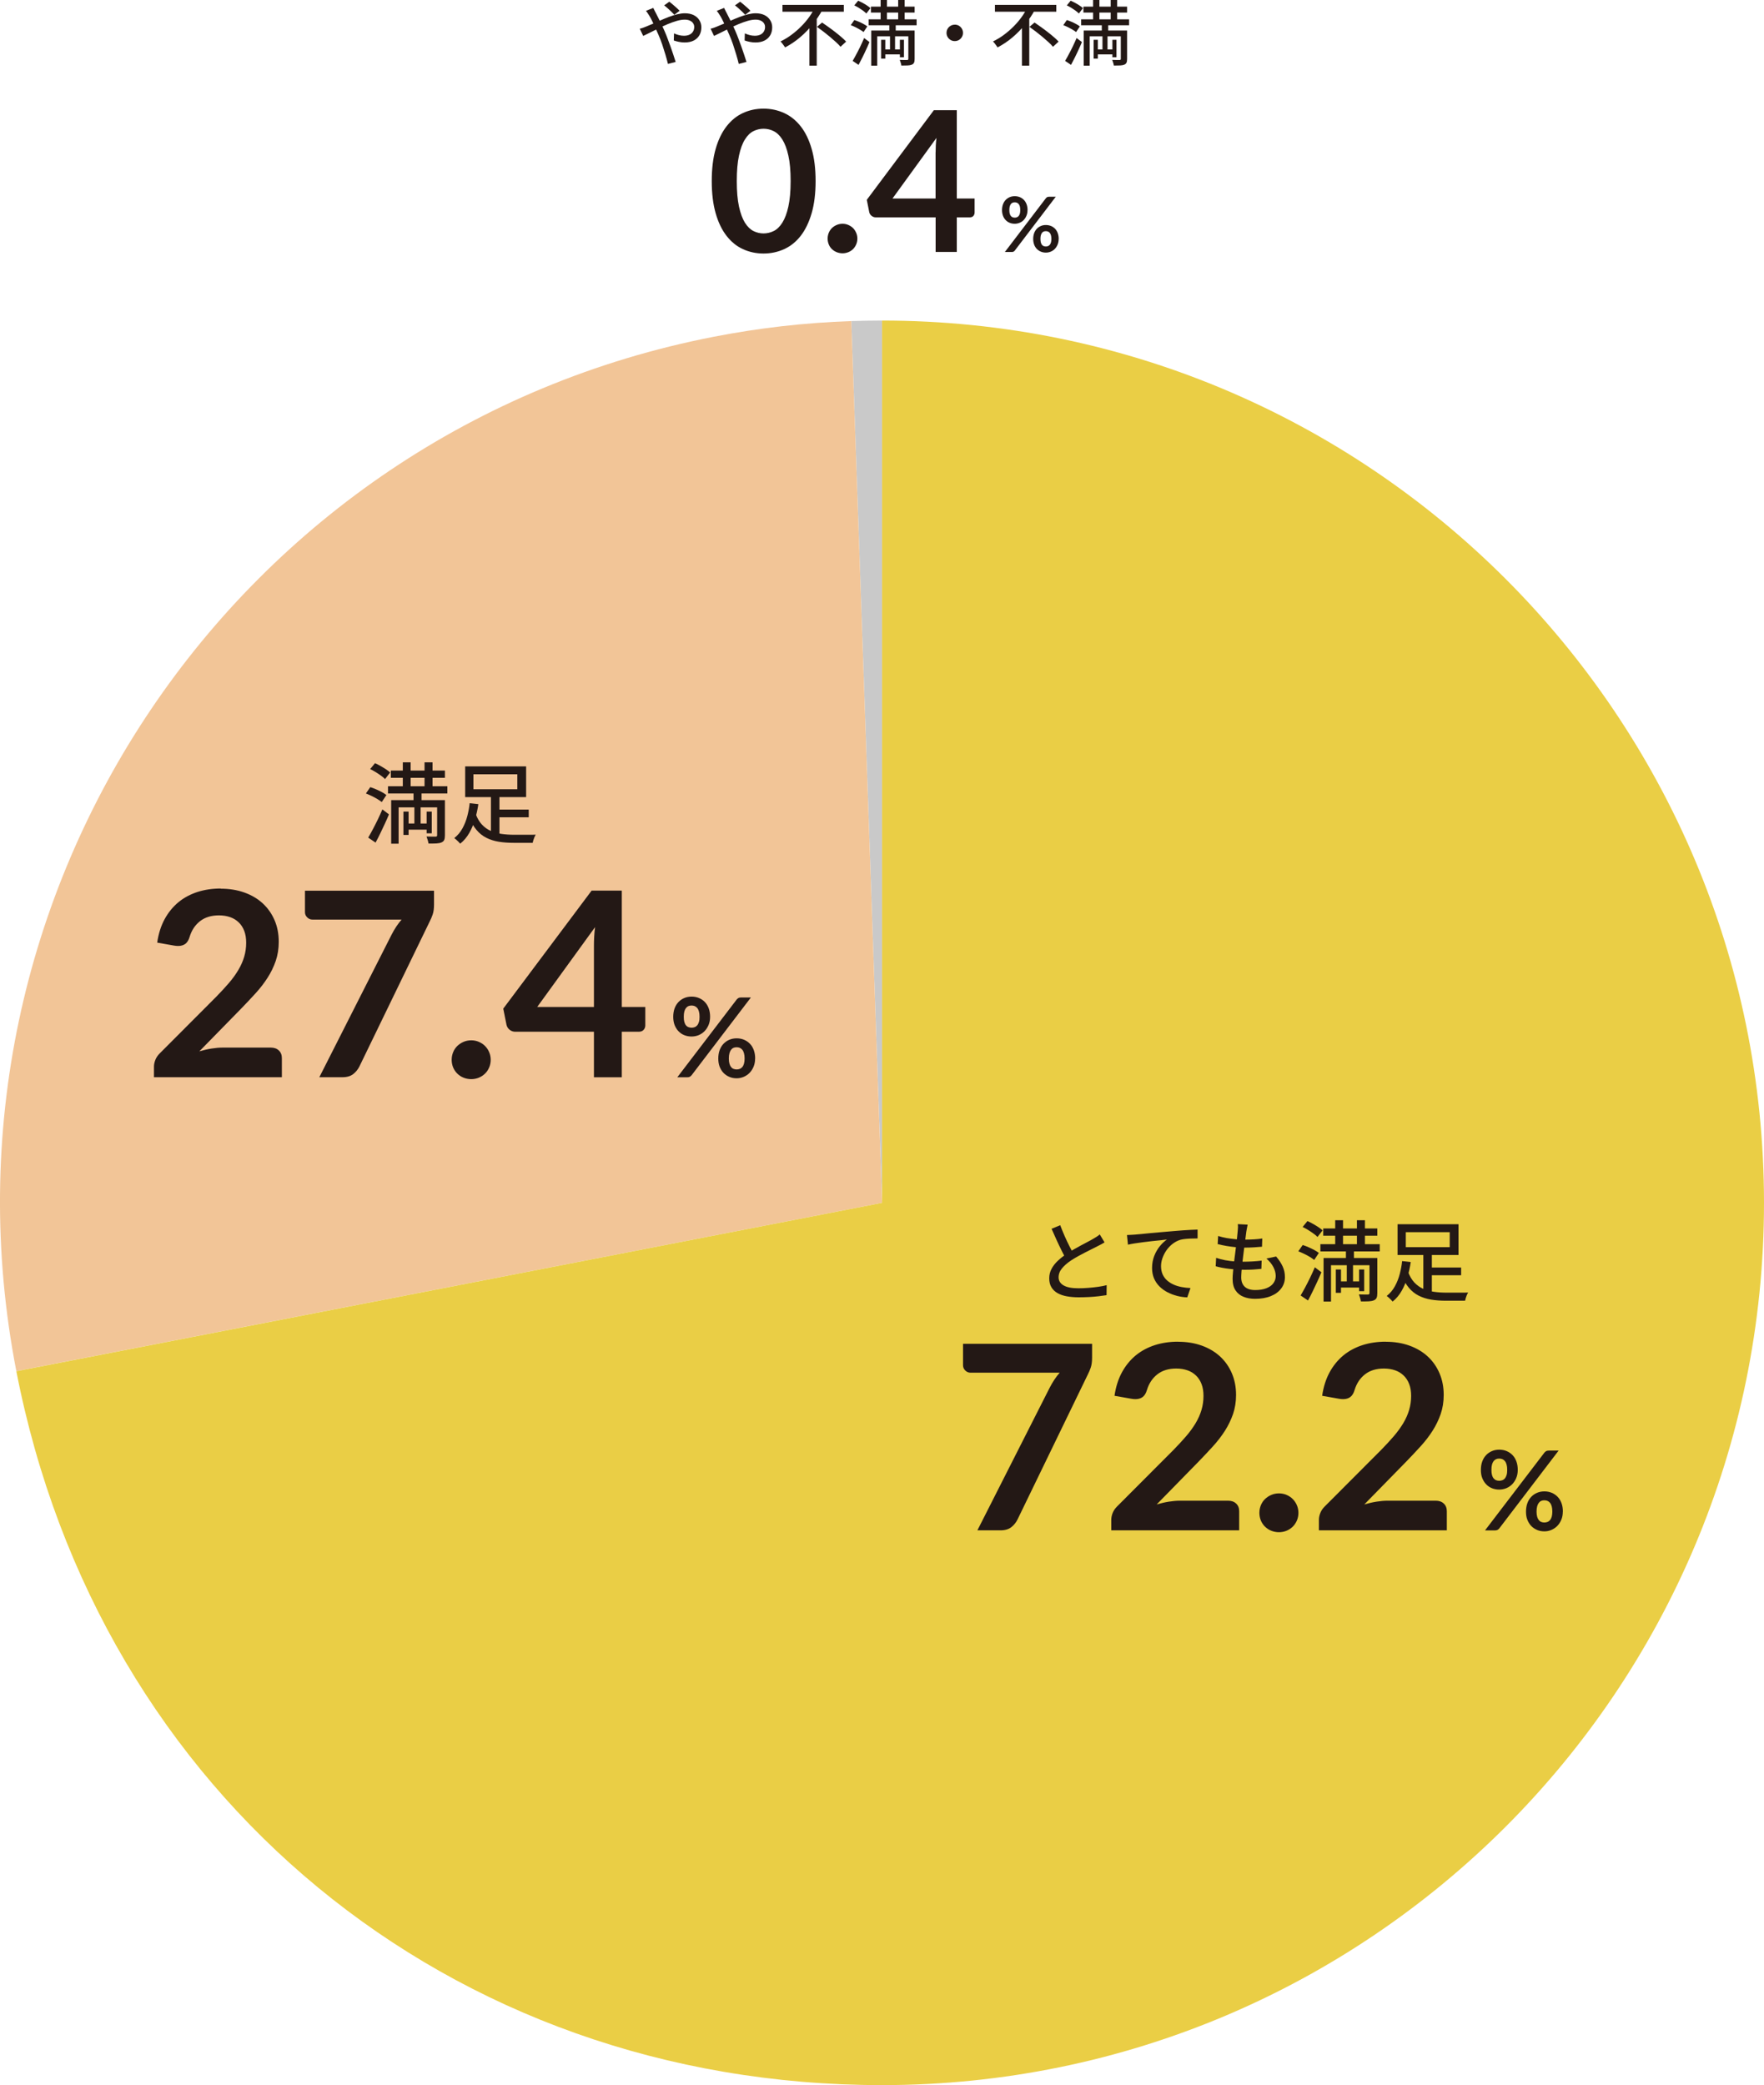
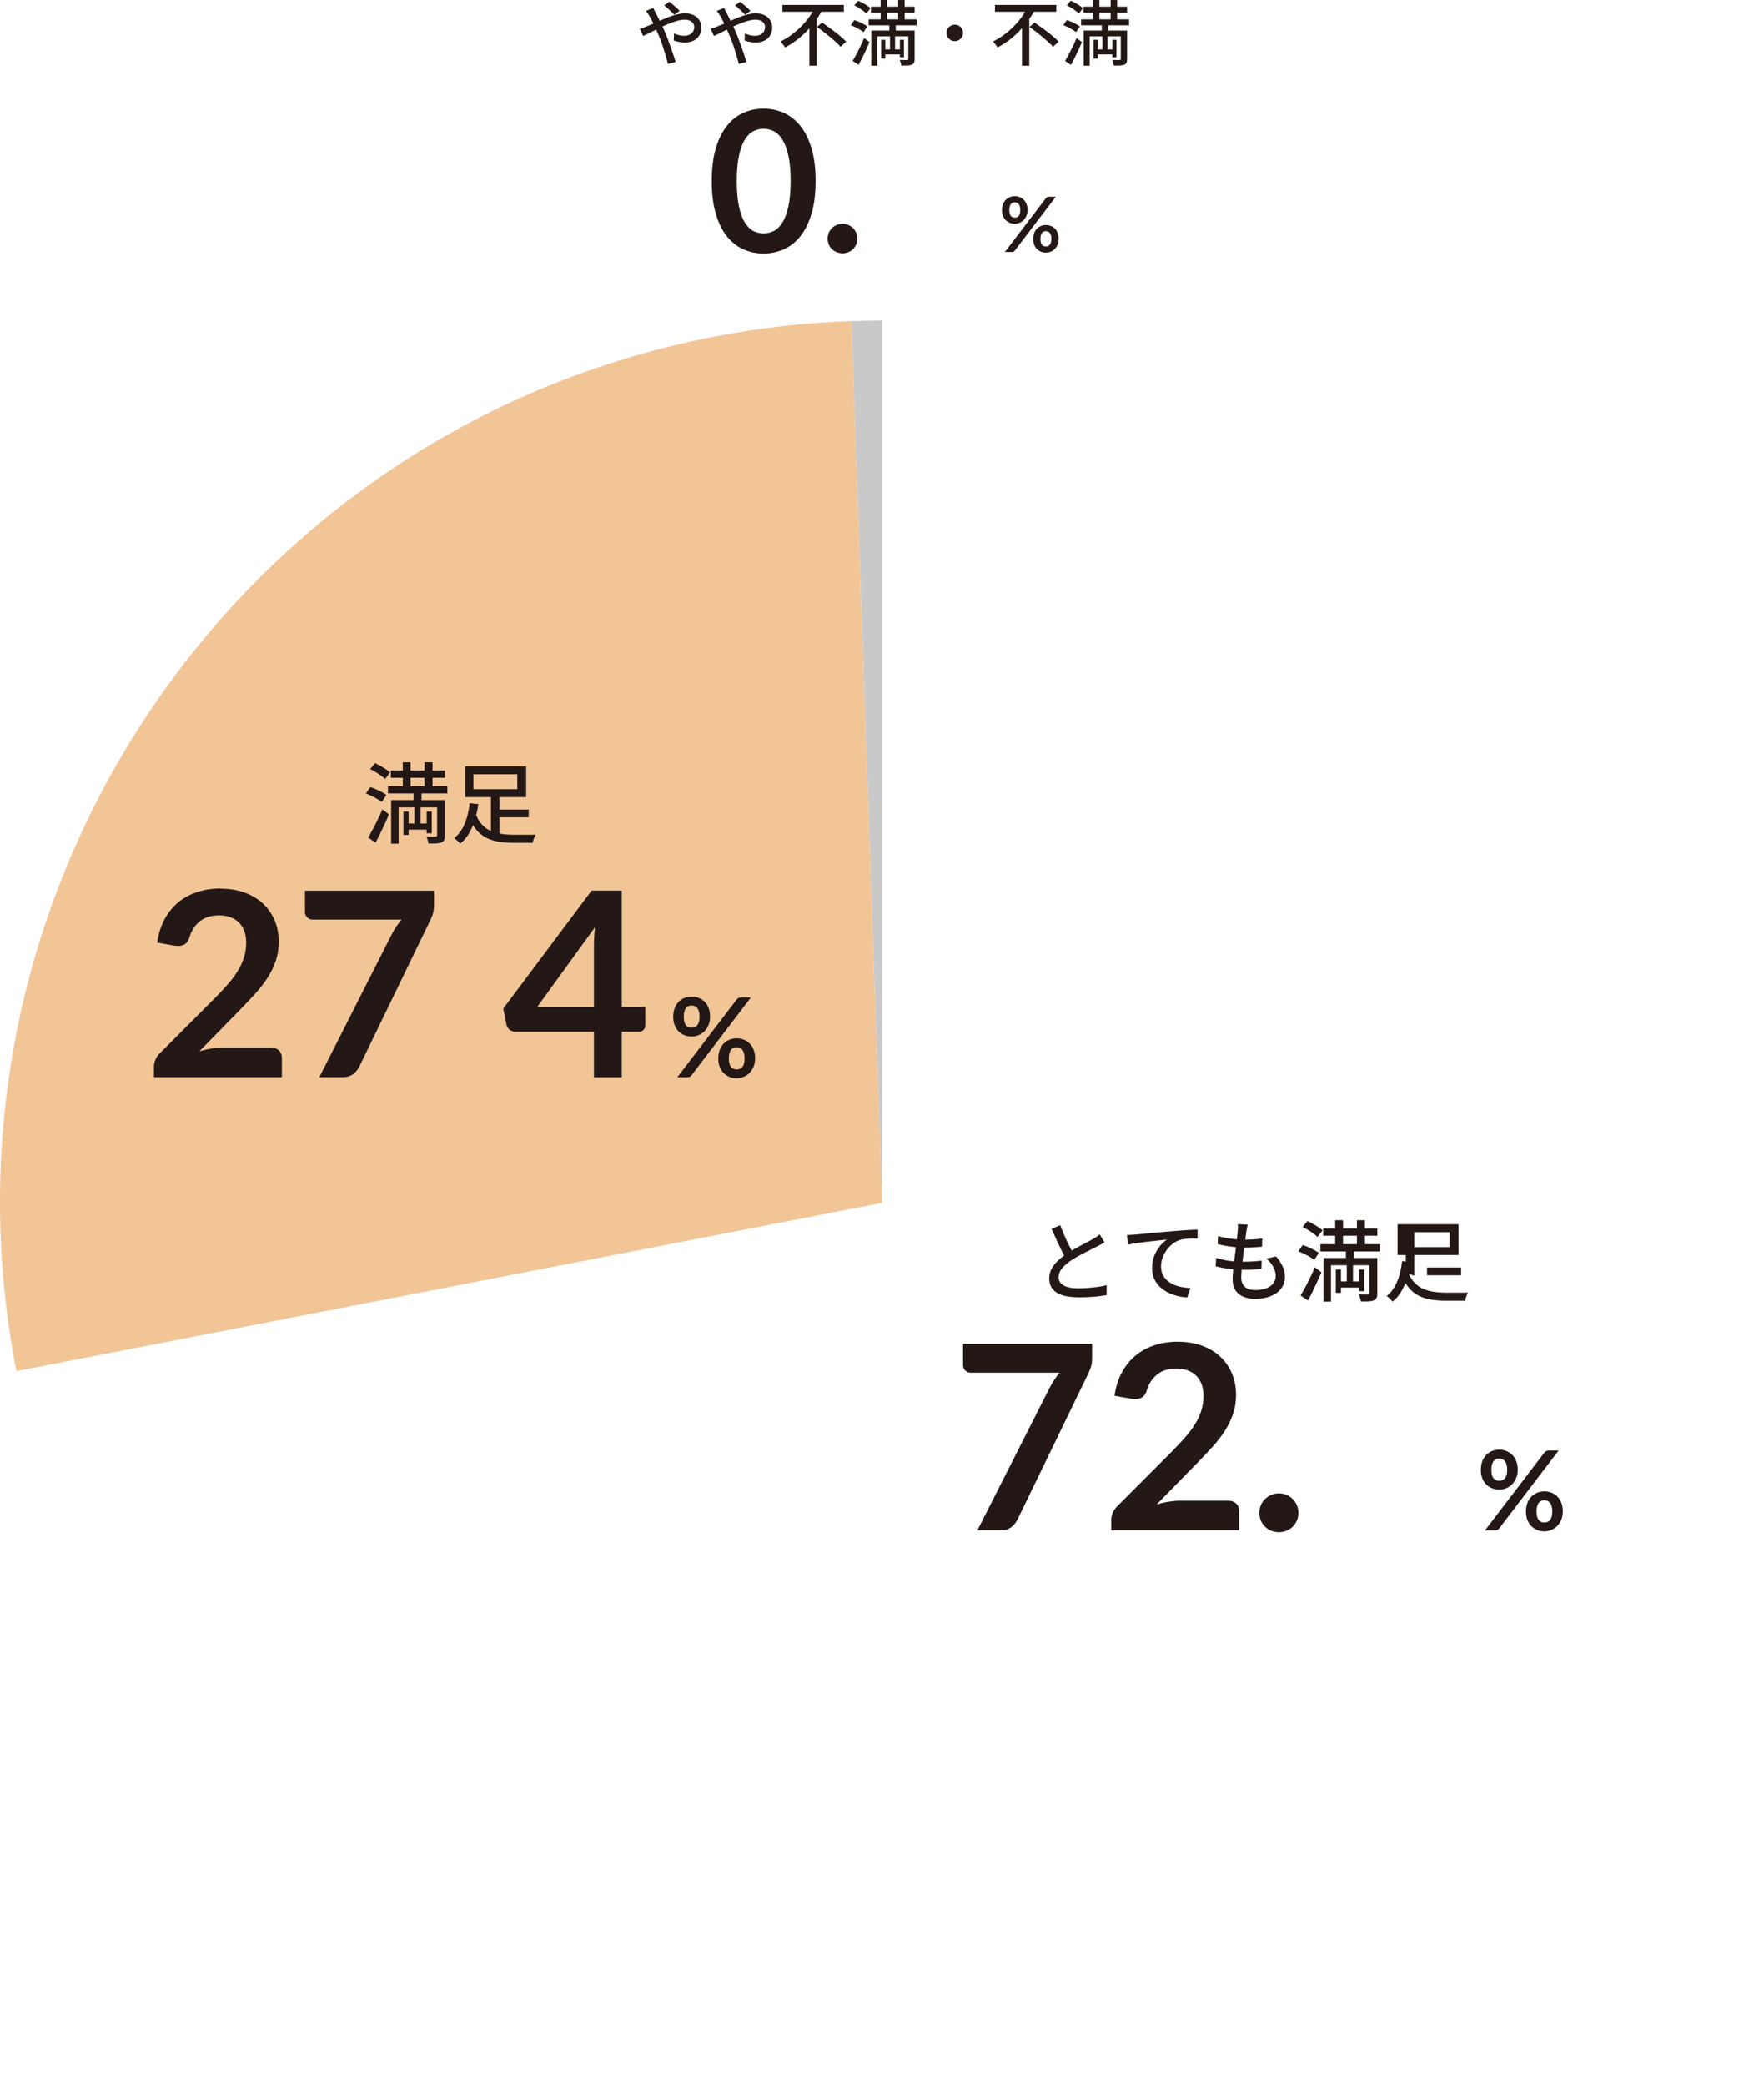
<svg xmlns="http://www.w3.org/2000/svg" id="_レイヤー_2" data-name="レイヤー_2" viewBox="0 0 310.84 367.31">
  <defs>
    <style>
      .cls-1 {
        fill: #c9c9c9;
      }

      .cls-2 {
        fill: #231815;
      }

      .cls-3 {
        fill: #f2c597;
      }

      .cls-4 {
        fill: #eace45;
      }
    </style>
  </defs>
  <g id="_レイヤー_1-2" data-name="レイヤー_1">
    <g>
      <path class="cls-1" d="M155.43,211.89l-5.42-155.33c1.37-.05,4.05-.09,5.42-.09v155.42Z" />
      <path class="cls-3" d="M155.43,211.89L2.88,241.54C-13.49,157.28,41.53,75.7,125.78,59.32c8.09-1.57,15.99-2.47,24.23-2.76l5.42,155.33Z" />
-       <path class="cls-4" d="M155.43,211.89V56.47c85.83,0,155.41,69.58,155.41,155.42s-69.58,155.42-155.41,155.42c-76.22,0-138.01-50.94-152.55-125.76l152.55-29.66Z" />
      <g>
        <g>
          <path class="cls-2" d="M192.44,236.73v2.43c0,.73-.08,1.31-.24,1.76-.16.45-.31.82-.47,1.12l-12.43,25.63c-.26.53-.62.98-1.09,1.35s-1.11.56-1.91.56h-4.07l12.73-25.11c.53-1.03,1.12-1.92,1.77-2.66h-15.73c-.35,0-.65-.13-.91-.39-.26-.26-.39-.56-.39-.91v-3.79h22.73Z" />
          <path class="cls-2" d="M207.58,236.36c1.51,0,2.9.22,4.16.67,1.26.45,2.33,1.08,3.23,1.9.89.82,1.59,1.8,2.09,2.96s.75,2.43.75,3.84c0,1.21-.18,2.33-.53,3.36-.36,1.03-.83,2.01-1.43,2.95s-1.3,1.85-2.1,2.73c-.8.88-1.64,1.77-2.52,2.68l-7.41,7.57c.73-.21,1.44-.38,2.14-.49.7-.11,1.36-.17,2-.17h8.43c.61,0,1.09.17,1.44.51.36.34.53.79.53,1.35v3.36h-22.54v-1.86c0-.38.08-.77.24-1.18s.41-.79.76-1.14l9.98-10c.83-.85,1.58-1.66,2.24-2.43s1.21-1.54,1.66-2.29c.45-.76.79-1.53,1.02-2.31.23-.78.35-1.6.35-2.47,0-.79-.11-1.48-.34-2.08-.23-.6-.55-1.1-.98-1.51-.42-.41-.93-.72-1.51-.92-.58-.2-1.24-.31-1.97-.31-1.35,0-2.46.34-3.33,1.02-.87.68-1.48,1.6-1.83,2.75-.17.58-.42.99-.75,1.24-.33.25-.76.38-1.27.38-.23,0-.48-.02-.75-.07l-2.95-.52c.23-1.58.67-2.96,1.32-4.15.65-1.19,1.47-2.18,2.44-2.98.98-.8,2.1-1.39,3.36-1.8,1.26-.4,2.62-.6,4.08-.6Z" />
          <path class="cls-2" d="M221.92,266.5c0-.47.09-.92.26-1.34.17-.42.42-.79.73-1.09.31-.3.68-.54,1.1-.73.42-.18.88-.27,1.36-.27s.92.09,1.34.27c.42.18.79.42,1.09.73.3.3.55.67.73,1.09.18.42.27.87.27,1.34s-.09.94-.27,1.35-.42.78-.73,1.08c-.3.3-.67.54-1.09.72-.42.17-.87.26-1.34.26s-.94-.09-1.36-.26c-.42-.17-.79-.41-1.1-.72-.31-.3-.55-.66-.73-1.08-.17-.42-.26-.87-.26-1.35Z" />
-           <path class="cls-2" d="M244.17,236.36c1.51,0,2.9.22,4.16.67,1.26.45,2.33,1.08,3.23,1.9.89.82,1.59,1.8,2.09,2.96s.75,2.43.75,3.84c0,1.21-.18,2.33-.53,3.36-.36,1.03-.83,2.01-1.43,2.95s-1.3,1.85-2.1,2.73c-.8.88-1.64,1.77-2.52,2.68l-7.41,7.57c.73-.21,1.44-.38,2.14-.49.7-.11,1.36-.17,2-.17h8.43c.61,0,1.09.17,1.44.51.36.34.53.79.53,1.35v3.36h-22.54v-1.86c0-.38.08-.77.24-1.18s.41-.79.76-1.14l9.98-10c.83-.85,1.58-1.66,2.24-2.43s1.21-1.54,1.66-2.29c.45-.76.79-1.53,1.02-2.31.23-.78.35-1.6.35-2.47,0-.79-.11-1.48-.34-2.08-.23-.6-.55-1.1-.98-1.51-.42-.41-.93-.72-1.51-.92-.58-.2-1.24-.31-1.97-.31-1.35,0-2.46.34-3.33,1.02-.87.68-1.48,1.6-1.83,2.75-.17.58-.42.99-.75,1.24-.33.25-.76.38-1.27.38-.23,0-.48-.02-.75-.07l-2.95-.52c.23-1.58.67-2.96,1.32-4.15.65-1.19,1.47-2.18,2.44-2.98.98-.8,2.1-1.39,3.36-1.8,1.26-.4,2.62-.6,4.08-.6Z" />
        </g>
        <path class="cls-2" d="M267.45,258.93c0,.53-.09,1.01-.27,1.44-.18.43-.42.79-.71,1.09-.3.3-.64.53-1.04.7-.4.16-.81.24-1.24.24-.47,0-.9-.08-1.29-.24-.4-.16-.74-.39-1.03-.7-.29-.3-.51-.67-.68-1.09s-.24-.91-.24-1.44.08-1.04.24-1.48c.16-.44.39-.81.68-1.12.29-.3.63-.54,1.03-.71s.83-.25,1.29-.25.9.08,1.3.25c.4.17.74.4,1.04.71s.52.68.68,1.12c.16.44.24.93.24,1.48ZM272.13,255.91c.08-.1.17-.19.29-.26.12-.08.28-.12.49-.12h1.74l-10.45,13.7c-.08.1-.18.19-.3.26-.12.07-.26.1-.43.1h-1.79l10.45-13.68ZM265.59,258.93c0-.38-.04-.69-.11-.94s-.17-.46-.3-.61c-.13-.16-.28-.27-.45-.34-.17-.07-.36-.1-.55-.1s-.38.03-.54.1-.31.18-.44.34c-.12.16-.22.36-.29.61-.07.25-.1.57-.1.94s.03.67.1.91c.07.24.16.44.29.59s.27.26.44.32c.17.07.35.1.54.1s.38-.03.55-.1c.17-.06.32-.17.45-.32.13-.15.22-.35.3-.59s.11-.55.11-.91ZM275.39,266.28c0,.53-.09,1.01-.27,1.44s-.42.79-.71,1.09c-.3.3-.65.54-1.04.7-.4.17-.81.25-1.23.25-.47,0-.9-.08-1.29-.25-.4-.17-.74-.4-1.03-.7-.29-.3-.51-.67-.68-1.09s-.24-.91-.24-1.44.08-1.04.24-1.48c.16-.44.39-.81.68-1.12.29-.3.63-.54,1.03-.71s.83-.25,1.29-.25.9.08,1.3.25.74.4,1.04.71.52.68.68,1.12c.16.44.24.93.24,1.48ZM273.54,266.28c0-.38-.04-.69-.11-.94s-.17-.46-.3-.61c-.13-.16-.28-.27-.45-.34s-.35-.1-.55-.1-.38.03-.54.1c-.17.07-.31.18-.43.34-.12.16-.22.36-.29.61s-.11.57-.11.94.04.67.11.91c.07.25.17.44.29.59.12.15.26.26.43.32.17.07.35.1.54.1s.38-.03.55-.1c.17-.06.32-.17.45-.32.13-.15.23-.35.3-.59.07-.25.11-.55.11-.91Z" />
      </g>
      <g>
        <g>
          <path class="cls-2" d="M38.89,156.55c1.51,0,2.9.22,4.16.67,1.26.45,2.33,1.08,3.23,1.9.89.82,1.59,1.8,2.09,2.95s.75,2.43.75,3.84c0,1.21-.18,2.33-.53,3.36-.36,1.03-.83,2.02-1.43,2.95-.6.94-1.3,1.85-2.1,2.73-.8.88-1.64,1.77-2.52,2.68l-7.41,7.57c.73-.21,1.44-.38,2.14-.49.7-.11,1.36-.17,2-.17h8.43c.61,0,1.09.17,1.44.51.36.34.53.79.53,1.35v3.36h-22.54v-1.86c0-.38.08-.77.24-1.18.16-.41.41-.79.76-1.14l9.98-10c.83-.85,1.58-1.66,2.24-2.43.66-.77,1.21-1.54,1.66-2.3.45-.76.79-1.53,1.02-2.31.23-.78.35-1.6.35-2.47,0-.79-.11-1.48-.34-2.08-.23-.6-.55-1.1-.98-1.51-.42-.41-.93-.72-1.51-.92s-1.24-.31-1.97-.31c-1.35,0-2.46.34-3.33,1.02-.87.68-1.48,1.6-1.83,2.75-.17.58-.42.99-.75,1.24-.33.25-.76.38-1.27.38-.23,0-.48-.02-.75-.07l-2.95-.52c.23-1.58.67-2.96,1.32-4.15.65-1.19,1.47-2.18,2.44-2.98s2.1-1.39,3.36-1.8c1.26-.4,2.62-.6,4.08-.6Z" />
          <path class="cls-2" d="M76.48,156.91v2.43c0,.73-.08,1.31-.24,1.76s-.31.82-.47,1.12l-12.43,25.63c-.26.53-.62.98-1.09,1.35s-1.11.56-1.91.56h-4.07l12.73-25.11c.53-1.03,1.12-1.92,1.77-2.66h-15.73c-.35,0-.65-.13-.91-.39-.26-.26-.39-.56-.39-.91v-3.79h22.73Z" />
-           <path class="cls-2" d="M79.59,186.69c0-.47.09-.92.26-1.34.17-.42.42-.79.73-1.09.31-.3.68-.55,1.1-.73.42-.18.88-.27,1.36-.27s.92.09,1.34.27c.42.18.79.42,1.09.73.3.3.55.67.73,1.09.18.42.27.87.27,1.34s-.09.94-.27,1.35c-.18.42-.42.78-.73,1.08-.3.3-.67.54-1.09.72-.42.17-.87.26-1.34.26s-.94-.09-1.36-.26c-.42-.17-.79-.41-1.1-.72-.31-.3-.55-.66-.73-1.08-.17-.42-.26-.87-.26-1.35Z" />
          <path class="cls-2" d="M109.57,177.39h4.14v3.25c0,.3-.1.56-.3.78s-.48.33-.86.33h-2.98v8.02h-4.91v-8.02h-13.86c-.38,0-.71-.12-1-.35-.29-.23-.47-.53-.55-.88l-.57-2.84,15.57-20.79h5.32v20.5ZM104.66,166.64c0-.48.01-1.01.04-1.57.03-.56.08-1.14.16-1.75l-10.2,14.07h10v-10.75Z" />
        </g>
        <path class="cls-2" d="M125.13,179.12c0,.53-.09,1.01-.27,1.44-.18.43-.42.79-.71,1.09-.3.3-.64.53-1.04.7-.4.16-.81.24-1.24.24-.47,0-.9-.08-1.29-.24-.4-.16-.74-.39-1.03-.7-.29-.3-.51-.67-.68-1.09-.16-.43-.24-.91-.24-1.44s.08-1.04.24-1.48.39-.81.68-1.12c.29-.3.63-.54,1.03-.71.4-.17.83-.25,1.29-.25s.9.08,1.3.25c.4.17.74.4,1.04.71.29.31.52.68.68,1.12s.24.93.24,1.48ZM129.8,176.09c.08-.1.17-.19.29-.26.12-.08.28-.12.49-.12h1.74l-10.45,13.7c-.08.1-.18.19-.3.26-.12.07-.26.1-.43.1h-1.79l10.45-13.68ZM123.27,179.12c0-.38-.04-.69-.11-.94-.07-.25-.17-.46-.3-.61-.13-.16-.28-.27-.45-.34-.17-.07-.36-.1-.55-.1s-.38.03-.54.1c-.17.07-.31.18-.44.34-.12.16-.22.36-.29.61-.07.25-.1.57-.1.94s.03.67.1.91c.07.24.16.44.29.59.12.15.27.26.44.32.17.06.35.1.54.1s.38-.03.55-.1c.17-.06.32-.17.45-.32.13-.15.22-.35.3-.59s.11-.55.11-.91ZM133.06,186.47c0,.53-.09,1.01-.27,1.44-.18.43-.42.79-.71,1.09-.3.3-.65.54-1.04.7-.4.17-.81.25-1.23.25-.47,0-.9-.08-1.29-.25-.4-.17-.74-.4-1.03-.7-.29-.3-.51-.67-.68-1.09-.16-.43-.24-.91-.24-1.44s.08-1.04.24-1.48.39-.81.68-1.12c.29-.3.63-.54,1.03-.71.4-.17.83-.25,1.29-.25s.9.08,1.3.25c.4.17.74.4,1.04.71s.52.68.68,1.12.24.93.24,1.48ZM131.21,186.47c0-.38-.04-.69-.11-.94s-.17-.46-.3-.61c-.13-.16-.28-.27-.45-.34-.17-.07-.35-.1-.55-.1s-.38.03-.54.1c-.17.07-.31.18-.43.34-.12.16-.22.36-.29.61s-.11.57-.11.94.04.67.11.91c.07.25.17.44.29.59.12.15.26.26.43.32.17.06.35.1.54.1s.38-.03.55-.1c.17-.06.32-.17.45-.32.13-.15.23-.35.3-.59.07-.25.11-.55.11-.91Z" />
      </g>
      <g>
        <path class="cls-2" d="M64.48,139.77l.77-1.11c.33.1.67.23,1.03.39.36.15.7.32,1.02.49.32.18.59.35.79.51l-.82,1.24c-.2-.16-.45-.34-.77-.53s-.65-.37-1-.54c-.36-.17-.7-.32-1.03-.45ZM64.88,147.56c.24-.4.5-.88.79-1.42.29-.55.59-1.13.89-1.75.3-.62.57-1.22.82-1.81l1.16.88c-.23.55-.47,1.11-.74,1.68-.27.58-.54,1.15-.81,1.71-.27.56-.54,1.09-.81,1.58l-1.3-.88ZM65.23,135.48l.85-1.04c.31.13.63.3.97.49.34.19.66.39.97.59.3.2.55.39.73.56l-.9,1.16c-.17-.19-.41-.39-.71-.6-.3-.22-.61-.42-.94-.63-.33-.2-.65-.38-.97-.53ZM68.37,138.5h10.46v1.28h-10.46v-1.28ZM68.87,135.74h9.53v1.28h-9.53v-1.28ZM68.93,140.95h8.62v1.27h-7.31v6.4h-1.31v-7.66ZM70.98,134.29h1.38v5.3h-1.38v-5.3ZM71.09,142.97h.91v4.11h-.91v-4.11ZM71.55,145.07h4.11v1.08h-4.11v-1.08ZM72.87,139.39h1.41v2.49h-.16v3.94h-1.1v-3.94h-.15v-2.49ZM74.81,134.29h1.41v5.3h-1.41v-5.3ZM77.02,140.95h1.38v6.2c0,.34-.04.61-.12.8-.08.2-.24.34-.48.45-.24.1-.54.16-.91.18-.37.02-.83.02-1.38.02-.02-.18-.07-.38-.14-.61s-.14-.44-.21-.63c.35.01.68.02.99.02.31,0,.52,0,.62,0,.18,0,.26-.08.26-.25v-6.2ZM75.18,142.97h.9v3.82h-.9v-3.82Z" />
        <path class="cls-2" d="M82.76,141.49l1.53.17c-.12.86-.31,1.72-.56,2.59s-.59,1.69-1.02,2.45-.96,1.4-1.62,1.92c-.08-.1-.19-.22-.31-.34s-.25-.24-.38-.36c-.13-.12-.24-.21-.35-.29.59-.46,1.07-1.03,1.44-1.71.37-.67.66-1.4.86-2.18s.34-1.53.41-2.25ZM81.97,135h10.74v5.42h-10.74v-5.42ZM83.82,143.37c.28.76.64,1.39,1.09,1.87.45.48.96.86,1.54,1.12.58.26,1.22.44,1.92.54.7.1,1.44.15,2.23.15h2.3c.32,0,.61,0,.87,0,.26,0,.47-.01.63-.02-.07.11-.14.26-.22.43-.07.18-.13.35-.19.53s-.09.33-.12.48h-3.35c-.95,0-1.82-.06-2.62-.19-.8-.13-1.53-.36-2.19-.69-.66-.33-1.25-.8-1.76-1.41-.52-.61-.95-1.39-1.31-2.33l1.19-.46ZM83.42,136.4v2.63h7.74v-2.63h-7.74ZM86.51,140.05h1.5v7.66l-1.5-.49v-7.17ZM87.16,142.61h6.01v1.36h-6.01v-1.36Z" />
      </g>
      <g>
        <path class="cls-2" d="M194.63,218.86c-.2.12-.4.24-.63.36-.22.12-.46.24-.7.36-.26.13-.57.29-.93.47-.36.18-.75.38-1.17.59-.42.21-.84.44-1.26.67-.42.24-.81.47-1.18.71-.68.45-1.22.92-1.62,1.41-.4.48-.6,1.01-.6,1.59s.29,1.07.87,1.41,1.44.51,2.6.51c.56,0,1.14-.02,1.75-.07.61-.05,1.2-.11,1.77-.19.57-.08,1.06-.18,1.48-.29l-.02,1.76c-.4.06-.86.12-1.38.19-.52.06-1.07.11-1.66.14-.59.03-1.22.05-1.88.05-.74,0-1.43-.06-2.06-.17-.63-.11-1.18-.3-1.65-.56-.46-.26-.82-.6-1.08-1.03-.26-.43-.39-.95-.39-1.57s.13-1.15.39-1.65.62-.98,1.09-1.42c.46-.44,1-.87,1.61-1.27.38-.26.79-.51,1.22-.76.43-.25.86-.48,1.28-.71s.81-.43,1.17-.62c.36-.19.67-.35.91-.5.25-.14.47-.28.67-.4.2-.12.39-.26.56-.42l.85,1.41ZM186.83,215.84c.25.66.51,1.31.79,1.94.28.63.56,1.22.84,1.77s.54,1.03.78,1.45l-1.36.8c-.27-.44-.55-.96-.83-1.54-.29-.58-.58-1.2-.88-1.85-.3-.65-.59-1.3-.87-1.95l1.53-.63Z" />
        <path class="cls-2" d="M198.6,217.56c.3-.01.58-.02.83-.04.26-.02.46-.03.6-.04.28-.02.65-.05,1.12-.1.47-.05,1-.1,1.6-.16.6-.06,1.24-.11,1.92-.17.68-.06,1.38-.12,2.09-.18.56-.05,1.09-.09,1.61-.13.51-.04,1-.07,1.45-.09.45-.03.85-.04,1.21-.05v1.56c-.28,0-.6,0-.97.02-.37,0-.73.03-1.09.06-.36.03-.67.08-.94.15-.52.15-.98.4-1.41.73-.42.33-.78.71-1.08,1.14s-.53.89-.7,1.37c-.17.48-.25.95-.25,1.41,0,.56.1,1.04.29,1.47.2.42.46.78.8,1.07.34.29.73.54,1.17.73s.91.33,1.41.42c.5.09,1.01.15,1.52.17l-.57,1.64c-.61-.02-1.21-.11-1.8-.26-.59-.15-1.15-.37-1.68-.64-.53-.27-1-.61-1.41-1.02-.41-.41-.73-.88-.96-1.41-.23-.54-.35-1.15-.35-1.84,0-.77.13-1.49.39-2.15s.6-1.23,1-1.72.82-.87,1.23-1.15c-.31.04-.69.08-1.14.13-.45.05-.94.1-1.46.15-.52.06-1.04.12-1.57.19-.53.07-1.02.14-1.49.21s-.87.15-1.21.23l-.17-1.7Z" />
        <path class="cls-2" d="M214.3,221.58c.53.18,1.07.31,1.62.42.56.1,1.11.17,1.66.21.55.04,1.07.05,1.57.05s1.03-.02,1.57-.05c.54-.03,1.07-.08,1.6-.14l-.05,1.45c-.47.05-.95.09-1.42.12-.47.03-.96.04-1.47.04-.93,0-1.84-.05-2.75-.16s-1.71-.26-2.41-.46l.08-1.48ZM214.66,217.73c.44.14.93.26,1.47.36.54.09,1.08.16,1.64.21.56.05,1.08.07,1.56.07.6,0,1.16-.02,1.68-.05s1-.08,1.42-.15l-.05,1.45c-.48.04-.96.08-1.44.11-.47.03-1.03.05-1.67.05-.47,0-.99-.03-1.54-.08-.55-.05-1.1-.13-1.65-.22-.55-.1-1.05-.2-1.51-.32l.08-1.42ZM219.85,215.74c-.05.24-.09.45-.13.65-.04.2-.07.39-.1.57-.03.26-.08.59-.13,1.01-.06.42-.12.88-.19,1.4-.07.51-.14,1.05-.2,1.59s-.12,1.08-.19,1.6c-.06.52-.11.99-.14,1.42-.03.43-.05.78-.05,1.04,0,.7.2,1.25.61,1.64s1.03.59,1.86.59c.75,0,1.4-.1,1.94-.31.54-.21.96-.49,1.24-.87s.43-.8.43-1.28c0-.53-.14-1.05-.41-1.58-.27-.53-.68-1.03-1.23-1.51l1.71-.36c.52.61.9,1.2,1.16,1.77.26.57.39,1.19.39,1.86,0,.76-.22,1.43-.66,2.01-.44.58-1.05,1.03-1.83,1.34-.78.32-1.71.48-2.78.48-.75,0-1.43-.12-2.02-.36-.6-.24-1.07-.61-1.41-1.13-.35-.51-.52-1.2-.52-2.05,0-.32.03-.75.08-1.28.05-.54.12-1.12.19-1.76s.16-1.29.25-1.96c.09-.66.16-1.29.23-1.88.07-.59.12-1.1.15-1.52.03-.31.05-.55.05-.73s-.01-.34-.03-.49l1.73.09Z" />
        <path class="cls-2" d="M228.78,220.43l.77-1.11c.33.1.67.23,1.03.39s.7.32,1.02.49c.32.18.59.35.8.51l-.82,1.24c-.2-.16-.45-.34-.76-.53s-.65-.37-1-.54c-.36-.17-.7-.32-1.03-.45ZM229.18,228.22c.24-.4.5-.88.8-1.42.29-.55.59-1.13.89-1.75.3-.62.57-1.22.82-1.81l1.16.88c-.23.55-.47,1.11-.74,1.68s-.54,1.15-.81,1.71c-.27.56-.54,1.09-.81,1.58l-1.3-.88ZM229.54,216.14l.85-1.04c.31.13.63.3.97.49.34.19.66.39.97.59.3.2.55.39.73.56l-.9,1.16c-.17-.19-.41-.39-.71-.6-.3-.22-.61-.42-.94-.63-.33-.2-.65-.38-.97-.53ZM232.67,219.17h10.46v1.28h-10.46v-1.28ZM233.17,216.4h9.53v1.28h-9.53v-1.28ZM233.23,221.61h8.62v1.27h-7.31v6.4h-1.31v-7.66ZM235.28,214.95h1.38v5.3h-1.38v-5.3ZM235.39,223.63h.91v4.11h-.91v-4.11ZM235.85,225.73h4.11v1.08h-4.11v-1.08ZM237.17,220.05h1.41v2.49h-.16v3.94h-1.1v-3.94h-.15v-2.49ZM239.11,214.95h1.41v5.3h-1.41v-5.3ZM241.32,221.61h1.38v6.2c0,.34-.04.61-.12.8-.08.2-.24.34-.48.45-.24.1-.54.16-.91.18-.37.02-.83.02-1.38.02-.02-.17-.07-.38-.14-.61-.07-.23-.14-.44-.22-.63.35.01.68.02.99.02.31,0,.52,0,.62,0,.17,0,.26-.08.26-.25v-6.2ZM239.49,223.63h.9v3.82h-.9v-3.82Z" />
-         <path class="cls-2" d="M247.06,222.15l1.53.17c-.12.86-.31,1.72-.56,2.59-.25.87-.59,1.69-1.02,2.45-.43.76-.96,1.4-1.61,1.92-.08-.1-.19-.22-.31-.34s-.25-.25-.38-.36-.25-.21-.35-.29c.59-.46,1.07-1.03,1.44-1.71.37-.67.66-1.4.86-2.18.2-.78.34-1.53.41-2.25ZM246.27,215.66h10.74v5.42h-10.74v-5.42ZM248.12,224.03c.28.76.64,1.39,1.09,1.87s.96.86,1.54,1.12,1.22.44,1.92.54c.7.1,1.44.15,2.23.15h2.3c.32,0,.61,0,.87,0s.47-.01.63-.02c-.07.11-.14.26-.22.43-.07.18-.13.35-.19.53-.05.18-.09.33-.12.48h-3.35c-.95,0-1.82-.06-2.62-.19-.8-.13-1.53-.36-2.19-.69-.66-.33-1.25-.8-1.76-1.41-.51-.61-.95-1.38-1.31-2.33l1.19-.46ZM247.72,217.06v2.63h7.74v-2.63h-7.74ZM250.81,220.71h1.5v7.66l-1.5-.49v-7.17ZM251.46,223.28h6.01v1.36h-6.01v-1.36Z" />
+         <path class="cls-2" d="M247.06,222.15l1.53.17c-.12.86-.31,1.72-.56,2.59-.25.87-.59,1.69-1.02,2.45-.43.76-.96,1.4-1.61,1.92-.08-.1-.19-.22-.31-.34s-.25-.25-.38-.36-.25-.21-.35-.29c.59-.46,1.07-1.03,1.44-1.71.37-.67.66-1.4.86-2.18.2-.78.34-1.53.41-2.25ZM246.27,215.66h10.74v5.42h-10.74v-5.42ZM248.12,224.03c.28.76.64,1.39,1.09,1.87s.96.86,1.54,1.12,1.22.44,1.92.54c.7.1,1.44.15,2.23.15h2.3c.32,0,.61,0,.87,0s.47-.01.63-.02c-.07.11-.14.26-.22.43-.07.18-.13.35-.19.53-.05.18-.09.33-.12.48h-3.35c-.95,0-1.82-.06-2.62-.19-.8-.13-1.53-.36-2.19-.69-.66-.33-1.25-.8-1.76-1.41-.51-.61-.95-1.38-1.31-2.33l1.19-.46ZM247.72,217.06v2.63h7.74v-2.63h-7.74Zh1.5v7.66l-1.5-.49v-7.17ZM251.46,223.28h6.01v1.36h-6.01v-1.36Z" />
      </g>
      <g>
        <g>
          <path class="cls-2" d="M143.72,31.9c0,2.17-.23,4.06-.7,5.67-.47,1.6-1.11,2.93-1.93,3.98s-1.79,1.83-2.92,2.34c-1.12.51-2.33.77-3.63.77s-2.5-.26-3.62-.77-2.07-1.29-2.89-2.34c-.82-1.05-1.46-2.37-1.92-3.98-.46-1.6-.69-3.49-.69-5.67s.23-4.08.69-5.68c.46-1.6,1.1-2.92,1.92-3.97.82-1.05,1.78-1.83,2.89-2.34,1.11-.51,2.31-.77,3.62-.77s2.51.26,3.63.77c1.12.51,2.09,1.29,2.92,2.34s1.47,2.37,1.93,3.97c.47,1.6.7,3.49.7,5.68ZM139.32,31.9c0-1.81-.13-3.3-.4-4.49-.26-1.19-.62-2.13-1.06-2.83-.44-.7-.95-1.19-1.53-1.48s-1.17-.42-1.79-.42-1.2.14-1.77.42-1.07.77-1.51,1.48c-.44.7-.79,1.65-1.04,2.83-.26,1.18-.39,2.68-.39,4.49s.13,3.3.39,4.49c.26,1.19.61,2.13,1.04,2.83.44.7.94,1.19,1.51,1.48.57.28,1.16.42,1.77.42s1.22-.14,1.79-.42c.58-.28,1.08-.77,1.53-1.48.44-.7.8-1.65,1.06-2.83.26-1.18.4-2.68.4-4.49Z" />
          <path class="cls-2" d="M145.84,42.03c0-.36.07-.7.2-1.02.13-.32.32-.6.55-.83.24-.23.51-.41.84-.55s.67-.21,1.04-.21.7.07,1.02.21.6.32.83.55.41.51.55.83c.14.32.21.66.21,1.02s-.07.71-.21,1.03c-.14.32-.32.59-.55.82-.23.23-.51.41-.83.54-.32.13-.66.2-1.02.2s-.71-.07-1.04-.2c-.32-.13-.6-.31-.84-.54-.24-.23-.42-.5-.55-.82-.13-.32-.2-.66-.2-1.03Z" />
-           <path class="cls-2" d="M168.6,34.97h3.14v2.47c0,.23-.08.43-.22.6-.15.17-.37.25-.66.25h-2.26v6.09h-3.73v-6.09h-10.53c-.29,0-.54-.09-.76-.27s-.36-.4-.41-.66l-.43-2.16,11.82-15.79h4.04v15.56ZM164.87,26.81c0-.37.01-.77.03-1.19.02-.43.06-.87.12-1.33l-7.75,10.68h7.59v-8.16Z" />
        </g>
        <path class="cls-2" d="M181.06,37.01c0,.37-.06.7-.19,1-.12.3-.29.55-.49.76s-.45.37-.72.48c-.27.11-.56.17-.85.17-.32,0-.62-.06-.89-.17-.27-.11-.51-.27-.71-.48s-.36-.46-.47-.76-.17-.63-.17-1,.06-.72.17-1.02c.11-.31.27-.56.47-.77.2-.21.44-.37.71-.49.27-.11.57-.17.89-.17s.62.06.9.17.51.28.72.49c.2.21.36.47.47.77.11.3.17.65.17,1.02ZM184.3,34.92c.05-.07.12-.13.2-.18.08-.05.19-.08.34-.08h1.2l-7.22,9.48c-.05.07-.12.13-.21.18-.08.05-.18.07-.3.07h-1.24l7.22-9.46ZM179.78,37.01c0-.26-.02-.48-.07-.65-.05-.17-.12-.32-.21-.42-.09-.11-.19-.18-.31-.23-.12-.05-.25-.07-.38-.07s-.26.02-.38.07c-.12.05-.22.12-.3.23-.08.11-.15.25-.2.42s-.07.39-.07.65.02.46.07.63c.05.17.11.3.2.41.08.1.19.18.3.22.12.04.24.07.38.07s.26-.02.38-.07c.12-.04.22-.12.31-.22.09-.1.16-.24.21-.41.05-.17.07-.38.07-.63ZM186.55,42.09c0,.37-.06.7-.19,1-.12.3-.29.55-.49.76s-.45.37-.72.48-.56.17-.85.17c-.32,0-.62-.06-.89-.17s-.51-.28-.71-.48-.36-.46-.47-.76-.17-.63-.17-1,.06-.72.17-1.02c.11-.3.27-.56.47-.77s.44-.37.71-.49.57-.17.89-.17.62.06.9.17.51.28.72.49c.2.21.36.47.47.77.11.31.17.65.17,1.02ZM185.27,42.09c0-.26-.03-.48-.08-.65-.05-.18-.12-.32-.21-.42-.09-.11-.19-.19-.31-.23-.12-.05-.25-.07-.38-.07s-.26.02-.38.07c-.12.05-.22.12-.3.23-.08.11-.15.25-.2.42-.05.17-.07.39-.07.65s.03.46.07.63c.05.17.12.31.2.41s.18.18.3.22c.12.04.24.07.38.07s.26-.02.38-.07c.12-.04.22-.12.31-.22.09-.1.16-.24.21-.41s.08-.38.08-.63Z" />
      </g>
      <g>
        <path class="cls-2" d="M112.7,5.07c.21-.05.42-.11.64-.19.22-.08.38-.14.49-.19.39-.15.81-.33,1.27-.53.45-.2.92-.41,1.4-.62.48-.21.96-.41,1.45-.59.49-.18.96-.33,1.42-.44.46-.11.9-.17,1.3-.17.61,0,1.13.11,1.56.32s.77.51,1,.89c.24.37.36.79.36,1.26,0,.52-.11.99-.34,1.39-.23.4-.56.71-1,.94-.44.23-.98.34-1.62.34-.35,0-.69-.04-1.03-.11-.34-.07-.63-.15-.87-.24l.04-1.25c.26.12.54.22.84.3.3.08.61.12.91.12.39,0,.72-.07.99-.2.27-.13.47-.32.61-.55.14-.23.21-.5.21-.8,0-.23-.06-.45-.19-.64-.12-.2-.31-.35-.56-.47-.25-.12-.56-.18-.92-.18-.42,0-.88.07-1.4.22-.52.15-1.05.34-1.62.58-.56.24-1.11.49-1.65.76s-1.04.52-1.5.75-.85.42-1.15.56l-.6-1.26ZM115.12,1.41c.04.07.09.17.14.28.05.11.11.22.17.34s.11.21.15.28c.25.47.51.99.79,1.57.28.58.54,1.15.78,1.7.16.37.33.78.5,1.25.18.47.36.95.53,1.44.17.5.34.97.49,1.43.15.46.29.86.39,1.21l-1.36.35c-.12-.51-.27-1.06-.45-1.66s-.37-1.2-.57-1.8-.43-1.16-.66-1.69c-.18-.42-.36-.82-.54-1.21s-.34-.76-.51-1.1c-.16-.34-.32-.64-.48-.91-.08-.13-.19-.29-.31-.49-.12-.19-.24-.35-.35-.49l1.27-.51ZM118.84,2.61c-.15-.17-.33-.35-.55-.56-.22-.2-.44-.41-.66-.61s-.42-.36-.6-.49l.91-.65c.14.11.33.26.56.45.23.19.46.39.69.6.23.21.42.39.56.55l-.91.7Z" />
        <path class="cls-2" d="M125.18,5.07c.21-.05.42-.11.64-.19.22-.08.38-.14.49-.19.39-.15.81-.33,1.27-.53.45-.2.92-.41,1.4-.62.48-.21.96-.41,1.45-.59.49-.18.96-.33,1.42-.44.46-.11.9-.17,1.3-.17.61,0,1.13.11,1.56.32s.77.51,1,.89c.24.37.36.79.36,1.26,0,.52-.11.99-.34,1.39-.23.4-.56.71-1,.94-.44.23-.98.34-1.62.34-.35,0-.69-.04-1.03-.11-.34-.07-.63-.15-.87-.24l.04-1.25c.26.12.54.22.84.3.3.08.61.12.91.12.39,0,.72-.07.99-.2.27-.13.47-.32.61-.55.14-.23.21-.5.21-.8,0-.23-.06-.45-.19-.64-.12-.2-.31-.35-.56-.47-.25-.12-.56-.18-.92-.18-.42,0-.88.07-1.4.22-.52.15-1.05.34-1.62.58-.56.24-1.11.49-1.65.76s-1.04.52-1.5.75-.85.42-1.15.56l-.6-1.26ZM127.6,1.41c.04.07.09.17.14.28.05.11.11.22.17.34s.11.21.15.28c.25.47.51.99.79,1.57.28.58.54,1.15.78,1.7.16.37.33.78.5,1.25.18.47.36.95.53,1.44.17.5.34.97.49,1.43.15.46.29.86.39,1.21l-1.36.35c-.12-.51-.27-1.06-.45-1.66s-.37-1.2-.57-1.8-.43-1.16-.66-1.69c-.18-.42-.36-.82-.54-1.21s-.34-.76-.51-1.1c-.16-.34-.32-.64-.48-.91-.08-.13-.19-.29-.31-.49-.12-.19-.24-.35-.35-.49l1.27-.51ZM131.32,2.61c-.15-.17-.33-.35-.55-.56-.22-.2-.44-.41-.66-.61s-.42-.36-.6-.49l.91-.65c.14.11.33.26.56.45.23.19.46.39.69.6.23.21.42.39.56.55l-.91.7Z" />
        <path class="cls-2" d="M143.61,1.29l1.3.47c-.47.86-1.03,1.7-1.69,2.52s-1.4,1.58-2.22,2.28-1.7,1.29-2.65,1.79c-.06-.1-.14-.21-.24-.34-.1-.13-.2-.26-.29-.39-.1-.13-.19-.23-.28-.32.68-.33,1.33-.72,1.93-1.17s1.18-.94,1.7-1.47c.53-.53,1-1.08,1.41-1.65.41-.57.75-1.15,1.03-1.72ZM137.88.86h10.81v1.2h-10.81V.86ZM142.63,4.01l1.29-1.27h0v8.82h-1.29v-7.55ZM143.96,4.73l.9-.76c.36.24.73.5,1.13.79.4.28.79.58,1.18.88.39.3.75.6,1.09.89.34.29.62.56.84.8l-.99.91c-.21-.25-.47-.52-.8-.82-.33-.29-.68-.6-1.05-.92-.38-.32-.77-.63-1.16-.93-.4-.3-.78-.58-1.14-.84Z" />
        <path class="cls-2" d="M149.92,4.43l.62-.9c.27.08.54.19.83.31s.56.26.82.4c.26.14.48.28.64.41l-.66,1c-.16-.13-.36-.27-.62-.42-.25-.15-.52-.29-.81-.44s-.56-.26-.83-.36ZM150.25,10.72c.19-.32.41-.71.64-1.15.24-.44.48-.91.72-1.41.24-.5.46-.99.66-1.46l.94.71c-.18.44-.38.89-.6,1.36-.22.47-.43.93-.66,1.38-.22.45-.44.88-.66,1.28l-1.05-.71ZM150.53.96l.69-.84c.25.11.51.24.79.39.28.15.54.31.78.47.25.16.44.31.59.46l-.72.94c-.14-.15-.33-.31-.57-.49-.24-.17-.5-.34-.76-.51-.27-.16-.53-.31-.79-.43ZM153.07,3.41h8.45v1.04h-8.45v-1.04ZM153.47,1.17h7.7v1.04h-7.7v-1.04ZM153.52,5.38h6.96v1.02h-5.9v5.17h-1.06v-6.19ZM155.18,0h1.11v4.28h-1.11V0ZM155.26,7.01h.74v3.32h-.74v-3.32ZM155.64,8.71h3.32v.87h-3.32v-.87ZM156.7,4.12h1.14v2.01h-.12v3.18h-.89v-3.18h-.12v-2.01ZM158.27,0h1.14v4.28h-1.14V0ZM160.06,5.38h1.11v5c0,.27-.03.49-.1.65-.07.16-.2.28-.39.36-.19.08-.44.13-.74.14-.3.01-.67.02-1.11.02-.02-.14-.05-.31-.11-.49-.06-.19-.12-.36-.17-.51.28,0,.55.01.8.02.25,0,.42,0,.5,0,.14,0,.21-.07.21-.2v-5ZM158.57,7.01h.72v3.08h-.72v-3.08Z" />
        <path class="cls-2" d="M168.23,4.34c.27,0,.52.06.74.19.22.13.39.3.52.52.13.22.2.46.2.74,0,.26-.06.5-.19.72-.13.22-.3.4-.52.53-.22.13-.46.2-.74.2-.26,0-.5-.06-.72-.19-.22-.13-.4-.3-.53-.52-.13-.22-.2-.46-.2-.72,0-.27.06-.52.19-.74s.3-.39.52-.52c.22-.13.46-.2.72-.2Z" />
        <path class="cls-2" d="M181.05,1.29l1.3.47c-.47.86-1.03,1.7-1.69,2.52s-1.4,1.58-2.22,2.28-1.7,1.29-2.65,1.79c-.06-.1-.14-.21-.24-.34-.1-.13-.2-.26-.29-.39-.1-.13-.19-.23-.28-.32.68-.33,1.33-.72,1.93-1.17s1.18-.94,1.7-1.47c.53-.53,1-1.08,1.41-1.65.41-.57.75-1.15,1.03-1.72ZM175.32.86h10.81v1.2h-10.81V.86ZM180.08,4.01l1.29-1.27h0v8.82h-1.29v-7.55ZM181.4,4.73l.9-.76c.36.24.73.5,1.13.79.4.28.79.58,1.18.88.39.3.75.6,1.09.89.34.29.62.56.84.8l-.99.91c-.21-.25-.47-.52-.8-.82-.33-.29-.68-.6-1.05-.92-.38-.32-.77-.63-1.16-.93-.4-.3-.78-.58-1.14-.84Z" />
        <path class="cls-2" d="M187.37,4.43l.62-.9c.27.08.54.19.83.31s.56.26.82.4c.26.14.48.28.64.41l-.66,1c-.16-.13-.36-.27-.62-.42-.25-.15-.52-.29-.81-.44s-.56-.26-.83-.36ZM187.69,10.72c.19-.32.41-.71.64-1.15.24-.44.48-.91.72-1.41.24-.5.46-.99.66-1.46l.94.71c-.18.44-.38.89-.6,1.36-.22.47-.43.93-.66,1.38-.22.45-.44.88-.66,1.28l-1.05-.71ZM187.98.96l.69-.84c.25.11.51.24.79.39.28.15.54.31.78.47.25.16.44.31.59.46l-.72.94c-.14-.15-.33-.31-.57-.49-.24-.17-.5-.34-.76-.51-.27-.16-.53-.31-.79-.43ZM190.51,3.41h8.45v1.04h-8.45v-1.04ZM190.91,1.17h7.7v1.04h-7.7v-1.04ZM190.96,5.38h6.96v1.02h-5.9v5.17h-1.06v-6.19ZM192.62,0h1.11v4.28h-1.11V0ZM192.71,7.01h.74v3.32h-.74v-3.32ZM193.08,8.71h3.32v.87h-3.32v-.87ZM194.14,4.12h1.14v2.01h-.12v3.18h-.89v-3.18h-.12v-2.01ZM195.72,0h1.14v4.28h-1.14V0ZM197.5,5.38h1.11v5c0,.27-.03.49-.1.65-.07.16-.2.28-.39.36-.19.08-.44.13-.74.14-.3.01-.67.02-1.11.02-.02-.14-.05-.31-.11-.49-.06-.19-.12-.36-.17-.51.28,0,.55.01.8.02.25,0,.42,0,.5,0,.14,0,.21-.07.21-.2v-5ZM196.02,7.01h.72v3.08h-.72v-3.08Z" />
      </g>
    </g>
  </g>
</svg>